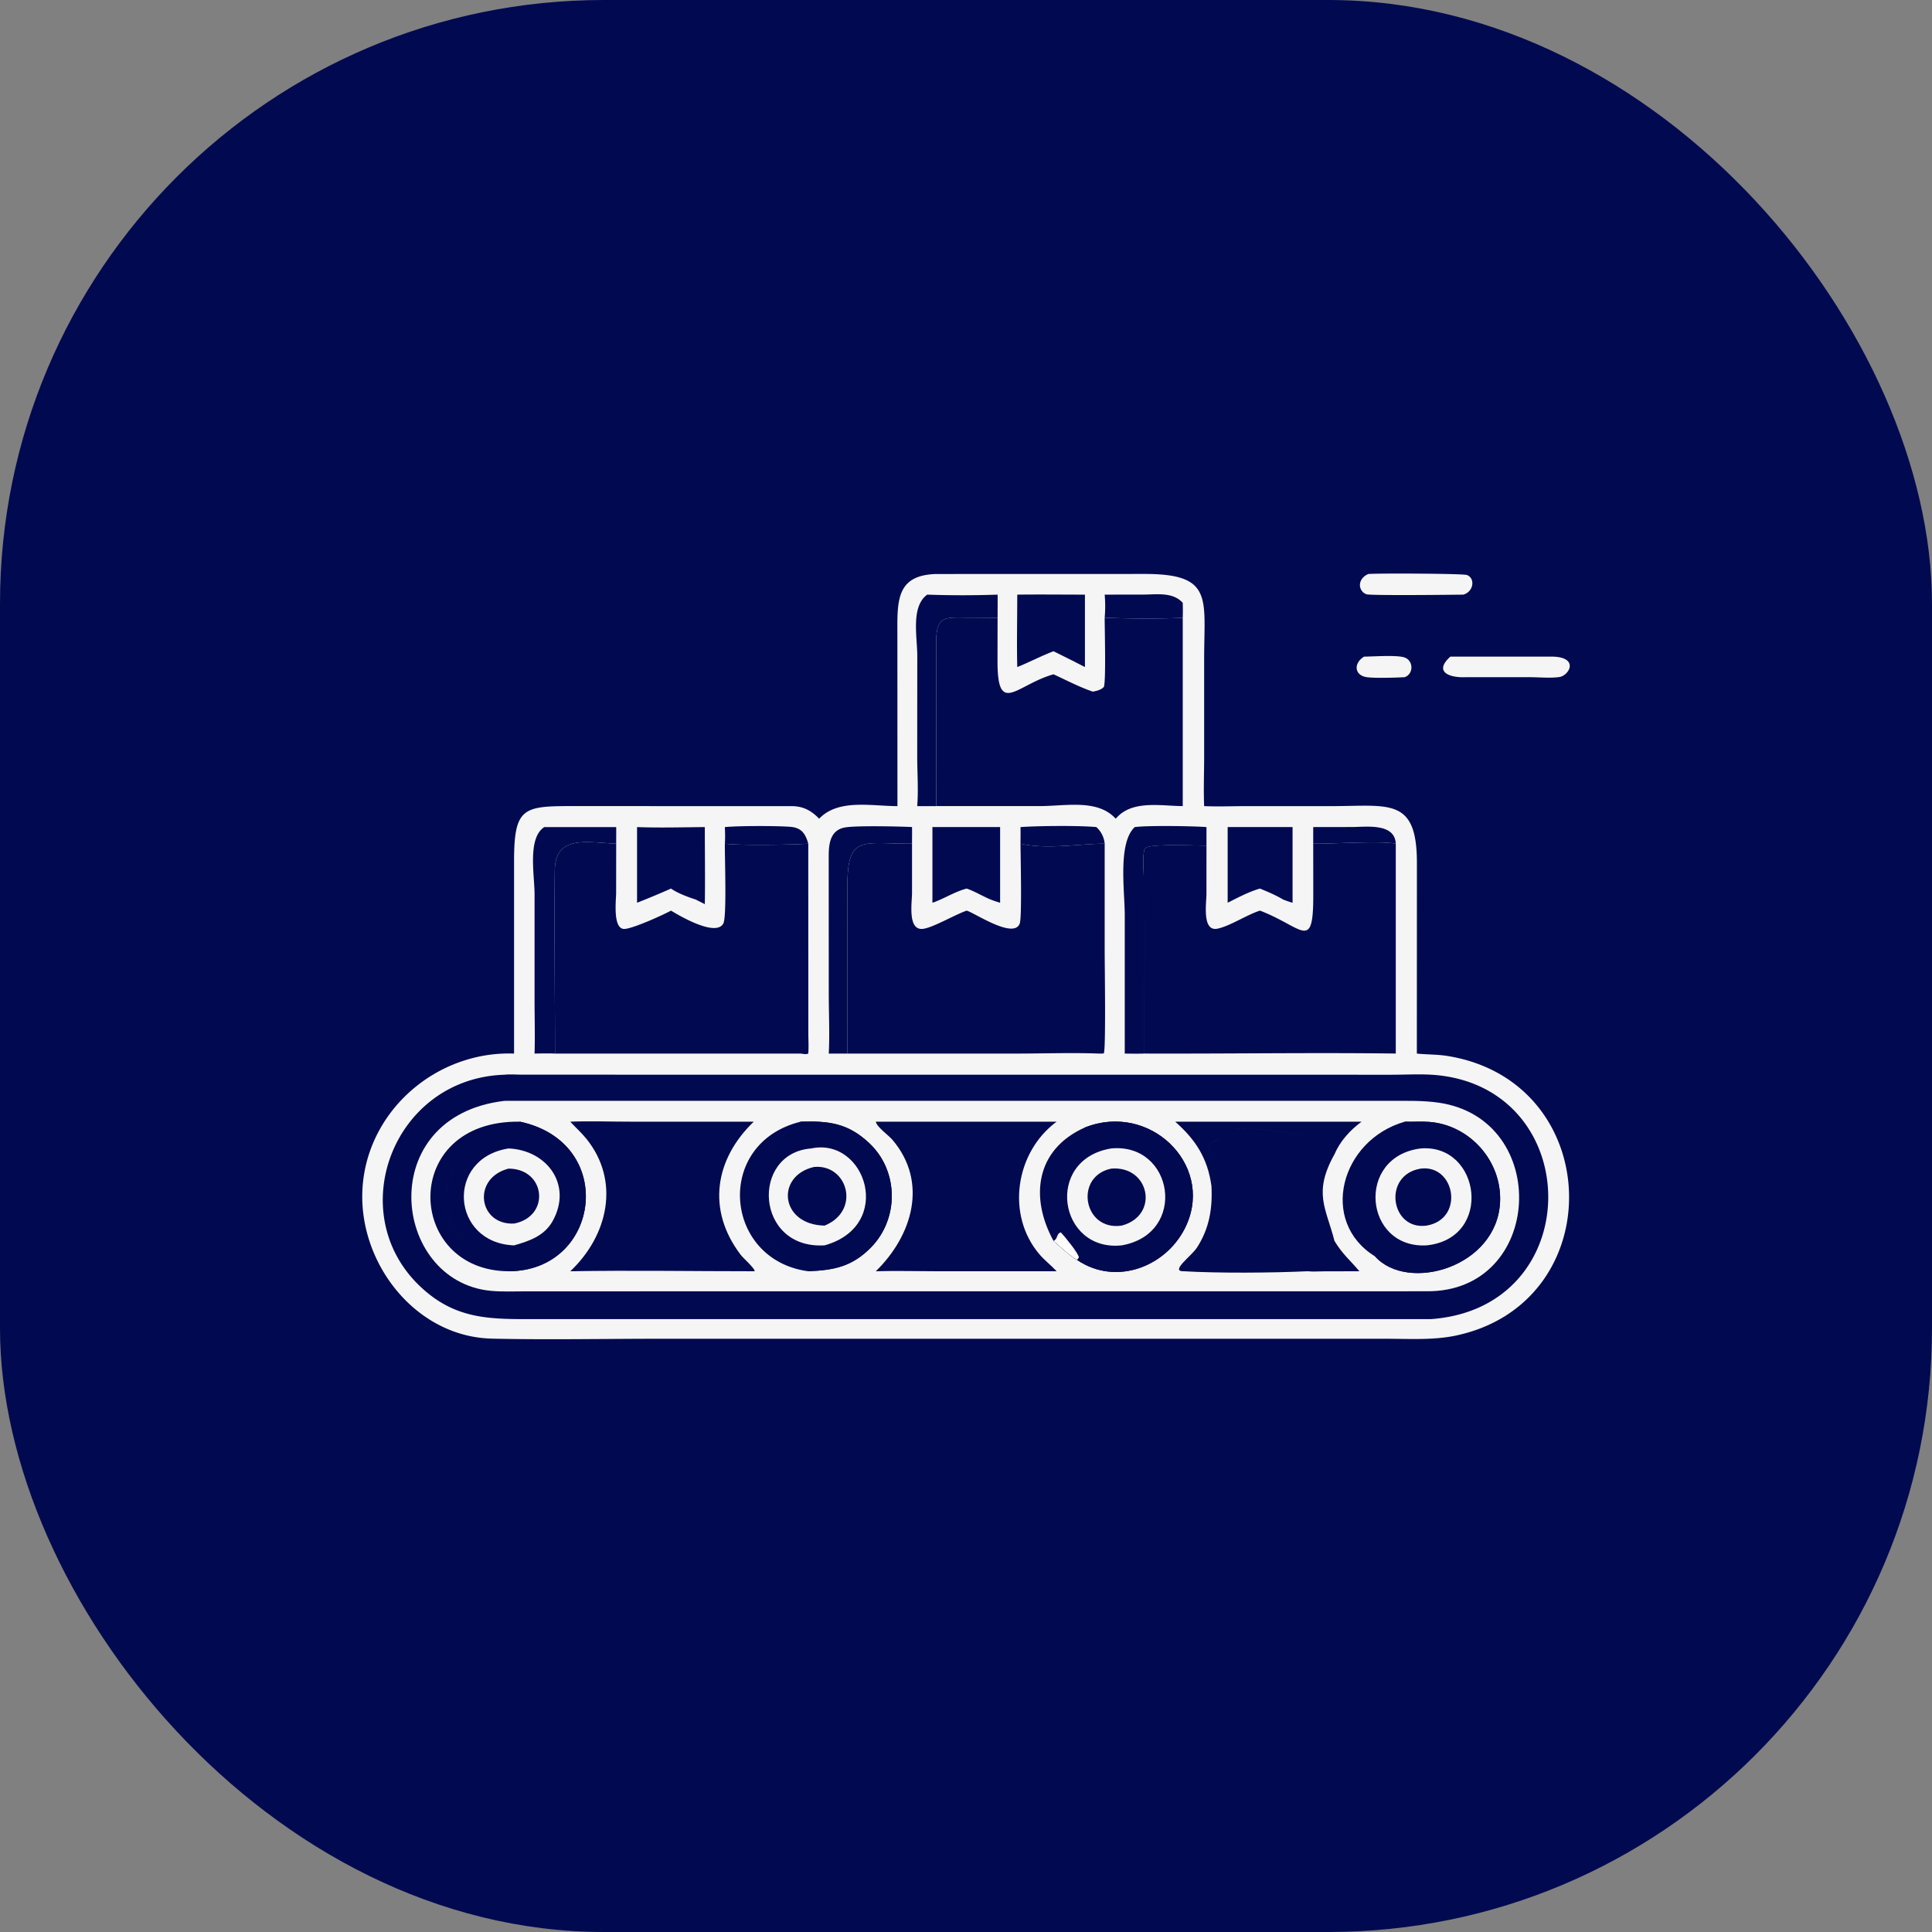
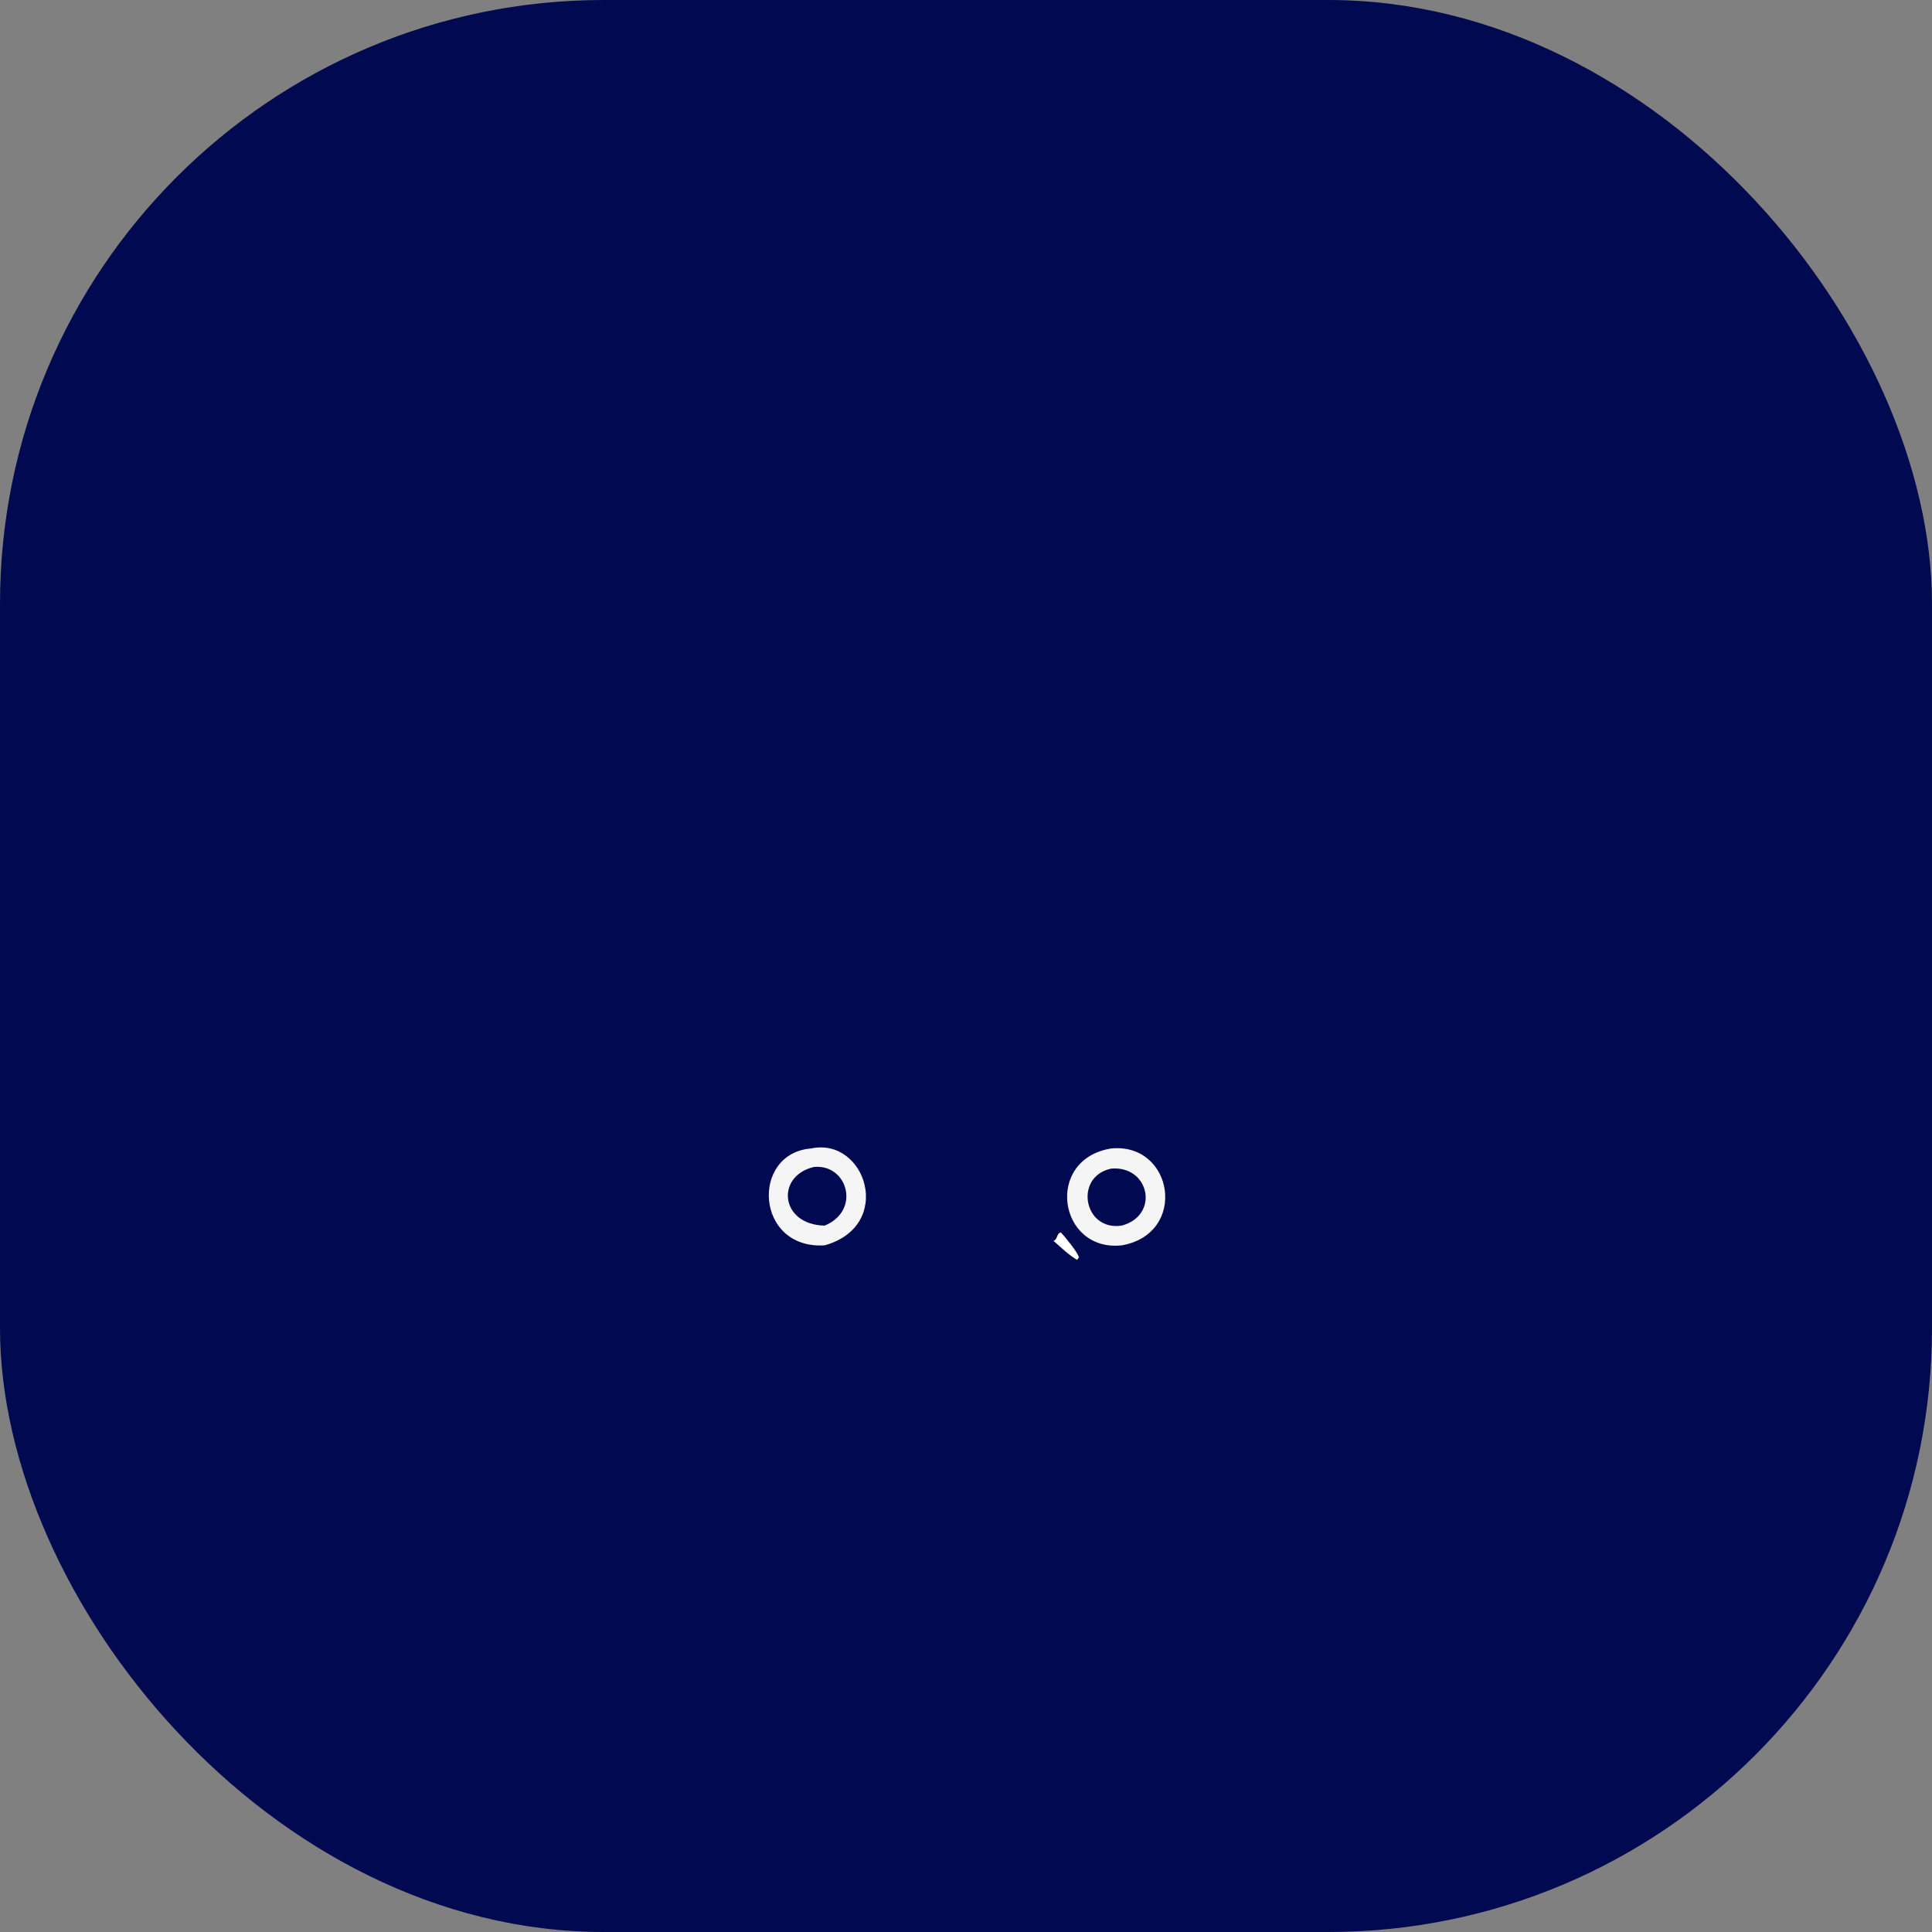
<svg xmlns="http://www.w3.org/2000/svg" width="64" height="64" fill="none">
  <rect width="100%" height="100%" fill="#808080" stroke="none" />
  <rect width="64" height="64" fill="#010A50" rx="20" />
-   <path fill="#F5F5F5" d="M45.188 21.752c.307-.003 1.083-.06 1.337.027.305.105.305.547.01.653-.286.018-.99.037-1.254.001-.42-.057-.45-.468-.093-.681Zm.137-2.737c.27-.028 3.146-.016 3.27.033.286.113.217.559-.122.65-.37.005-3.081.036-3.21-.013-.274-.104-.315-.504.062-.67Zm5.992 2.737c1.032-.03.679.63.334.676-.305.042-.648.006-.957.005l-2.123-.001c-.55.029-1.092-.17-.526-.68h3.272Zm-20.302-2.737 6.904-.002c2.282-.002 1.97.811 1.97 2.803v3.255c0 .543-.023 1.092 0 1.633.464.02.938 0 1.403 0h2.839c1.896-.003 2.816-.295 2.806 1.913l-.002 6.284c.332.035.666.025.997.077 5.247.828 5.44 8.181.289 9.266-.749.157-1.56.104-2.321.104H21.835c-1.843 0-3.695.038-5.537-.004-2.503-.057-4.371-2.441-4.296-4.845.083-2.643 2.418-4.691 5.027-4.598v-6.36c0-1.737.277-1.837 1.814-1.838l7.386.001c.383.004.642.146.906.415l.015-.015c.643-.644 1.71-.401 2.579-.4l-.002-5.804c-.005-1.05.004-1.851 1.288-1.885Zm-14.31 16.587c-3.703.123-5.374 4.622-2.746 7.05 1.075.994 2.132 1.047 3.494 1.046l29.95-.001c5.132-.367 5.129-7.509.287-8.072-.514-.06-1.05-.024-1.567-.023L17.304 35.6c-.199-.001-.4-.019-.598.002Zm1.326-8.204c-.565.364-.323 1.581-.323 2.23v3.512c0 .585.018 1.177 0 1.761.225-.004.451-.01.677 0 0-2.019-.028-4.042-.007-6.06.013-1.204 1.08-.93 2.034-.893 0-.184.003-.367 0-.55h-2.38Zm19.559 0c-.567.525-.331 2.126-.331 2.905v4.598c.21.003.42.006.63 0l-.001-5.868c0-.154-.055-.845.054-.94.17-.151 1.704-.077 2.024-.081v-.614c-.456-.035-1.945-.057-2.376 0Zm-6.874-7.7c-.549.395-.33 1.396-.33 2.03l-.002 3.326c0 .543.043 1.11 0 1.65h.631l-.003-5.423c.002-.894.297-.825 1.026-.822l1.009.004c0-.255.003-.51 0-.765a33.41 33.41 0 0 1-2.33 0Zm-3.263 15.203h.621l-.002-5.554c-.003-1.73.523-1.382 2.14-1.4 0-.182.004-.366 0-.55-.422-.022-1.872-.053-2.228.015-.472.09-.529.518-.532.93l.002 4.562c0 .661.034 1.338 0 1.997Zm-6.35-7.504v2.508a29.02 29.02 0 0 0 1.126-.47c.211.152.564.282.814.362l.305.154c.014-.85 0-1.703 0-2.553-.744.006-1.503.028-2.245 0Zm9.785 0v2.508c.39-.133.733-.366 1.135-.47.276.095.52.25.789.362.105.04.21.076.318.108v-2.508h-2.242Zm9.78 0v2.508c.352-.177.69-.36 1.07-.47.261.108.522.216.764.362.105.04.208.078.316.108v-2.508h-2.15Zm-6.97-7.699c0 .798-.019 1.601 0 2.4.406-.164.794-.37 1.202-.525l.642.32.398.204v-2.399c-.747 0-1.495-.009-2.242 0Zm2.896 0c.023.261.022.503 0 .765.756.03 1.834.043 2.586 0a7.87 7.87 0 0 0 0-.493c-.324-.364-.86-.276-1.298-.274l-1.288.002Zm-2.788 7.7c.004.183 0 .367 0 .55.862.2 1.93.005 2.788 0a.844.844 0 0 0-.276-.55c-.562-.055-1.94-.041-2.512 0Zm-9.794 0c.008.184.013.365 0 .55.502.065 2.24.037 2.763 0-.1-.355-.241-.534-.609-.56-.491-.034-1.68-.034-2.154.01Zm19.49 0v.55c.63.01 2.198-.1 2.735 0-.033-.696-.99-.552-1.46-.552l-1.275.002Z" />
  <path fill="#010A50" d="m31.015 26.704-.003-5.423c.001-.894.297-.825 1.026-.822l1.008.004-.002 1.443c-.002 1.833.625.78 1.855.431.425.195.863.427 1.305.575.136-.03.26-.053.362-.155.075-.17.027-1.94.028-2.294.756.03 1.833.043 2.586 0v6.24c-.683-.003-1.607-.195-2.143.336l-.08.08c-.598-.658-1.654-.416-2.52-.416h-3.422Zm12.487 1.244c.63.01 2.198-.1 2.735 0V34.9c-2.78-.035-5.566.01-8.348 0l-.001-5.868c0-.154-.055-.845.054-.941.17-.15 1.704-.076 2.024-.08l-.001 1.609c0 .29-.153 1.251.366 1.143.417-.086.955-.452 1.407-.598 1.427.547 1.768 1.386 1.766-.518l-.002-1.7Zm-25.117 6.953c0-2.019-.029-4.042-.007-6.06.013-1.204 1.08-.93 2.034-.893l-.002 1.637c0 .223-.121 1.208.28 1.187.29-.015 1.256-.455 1.539-.606.293.178 1.485.878 1.732.427.119-.218.044-2.235.051-2.645.502.065 2.24.037 2.763 0l.002 6.265c0 .227.016.463-.002.688-.078.033-.168.01-.25 0h-8.14Zm9.689 0-.002-5.554c-.003-1.73.523-1.382 2.14-1.4v1.636c0 .302-.154 1.244.358 1.187.33-.036 1.072-.476 1.453-.604l.032.011c.295.108 1.546.938 1.727.41.075-.222.024-2.247.024-2.64.862.202 1.929.006 2.788 0v3.579c0 .422.044 3.254-.03 3.37a1.21 1.21 0 0 1-.153.005c-.916-.034-1.848 0-2.766 0h-5.57Z" />
-   <path fill="#F5F5F5" d="m16.706 36.468.04-.001h29.341c.52 0 1.05-.014 1.567.06 3.747.536 3.486 6.277-.392 6.248l-29.847.002c-.386 0-.786.02-1.17-.018-3.272-.326-3.863-5.776.46-6.291Zm2.186.69c.173.19.368.362.53.562 1.135 1.405.72 3.21-.53 4.392 2.024-.035 4.054 0 6.078 0l.035-.01c-.045-.13-.37-.407-.474-.542-1.131-1.49-.845-3.173.439-4.403h-4.057c-.67 0-1.351-.025-2.02 0Zm10.12 0c.04.185.42.444.55.598 1.2 1.41.654 3.184-.55 4.356.669-.02 1.345 0 2.015 0h3.975l-.031-.033c-.17-.178-.363-.327-.526-.514-1.132-1.309-.811-3.399.557-4.408h-5.99Zm17.523 0 .002.056c-.152.123-.345.182-.504.303-1.342 1.015-1.207 2.766-.483 4.102 1.09 1.212 4.051.359 4.143-1.812.056-1.341-.998-2.535-2.338-2.642-.27-.022-.548.001-.82-.008Zm-10.595.19-.017.032c-.145.272-.383.48-.562.73-.581.809-.616 1.83-.217 2.715-.155.038-.094.22-.244.282.255.219.491.457.782.63 1.307.893 3.032.2 3.632-1.182.875-2.01-1.244-4.052-3.374-3.206Zm4.19 1.931c.042.748-.07 1.425-.487 2.061-.191.282-.9.786-.426.772 1.165.068 2.925.054 4.091 0-.15-.068-.333-.024-.49 0 .765-.452 1.165-.323 1.202-1.287.045.088.097.246.186.282-.276-1.088-.717-1.586 0-2.87-.148.111-.172.247-.186.42l-.008-.023c-.136-.39.089-.622-.388-.859-.49-.244-2.413-.48-2.796-.371-.178.05-.346.3-.56.383-.41.156-.132.394-.114.7.006.097-.04.727.086.736l-.024.049c-.03.005-.056.01-.086.008Zm-13.605-2.122-.018.016c-.138.119-.296.207-.433.328-1.187 1.05-1.472 2.632-.398 3.88.374.434.654.454 1.1.73.853-.034 1.453-.152 2.076-.787.933-.951.923-2.529-.05-3.45-.708-.67-1.348-.746-2.277-.717Zm-9.3 0c-.258.142-.55.136-.823.227-1.872.624-2.39 3.555-.008 4.542.143.06.322.106.452.186 3.04-.001 3.628-4.256.38-4.955Zm21.706 0c.68.601 1.072 1.214 1.199 2.123.03.002.056-.003.086-.008l.024-.05c-.125-.008-.08-.638-.086-.736-.018-.305-.295-.543.114-.7.214-.081.382-.332.56-.382.383-.108 2.305.127 2.796.371.477.237.252.47.388.859l.008.023c.014-.173.038-.309.186-.42.187-.438.518-.799.898-1.08h-6.173Zm-22.085 4.955c-.13-.08-.309-.126-.452-.186-2.383-.987-1.864-3.918.008-4.542.273-.092.565-.085.823-.227-3.99-.062-3.795 4.937-.379 4.955Zm9.93 0c-.446-.277-.726-.297-1.1-.73-1.074-1.249-.789-2.831.398-3.88.137-.122.295-.21.432-.329l.019-.016c-2.882.705-2.555 4.584.25 4.955Zm19.759-4.955c-2.134.612-2.848 3.314-.985 4.462-.724-1.336-.859-3.087.483-4.102.159-.12.352-.18.504-.303l-.002-.057ZM34.9 41.107c.15-.062.089-.244.244-.282-.399-.885-.364-1.906.217-2.715.179-.25.417-.458.562-.73l.017-.032c-1.637.729-1.83 2.323-1.04 3.759Zm7.918 1.005c.157-.024.34-.068.49 0 .186.018.389.002.576.002l1.148-.002c-.307-.368-.557-.559-.826-1.005-.09-.036-.14-.194-.186-.282-.037.964-.437.835-1.202 1.287Z" />
-   <path fill="#010A50" d="M17.225 37.157c3.248.698 2.66 4.954-.38 4.955-.13-.08-.308-.126-.452-.186-2.382-.988-1.863-3.918.009-4.543.273-.09.564-.084.823-.226Zm-.38.887c-2.1.332-1.901 3.133.184 3.21.508-.144 1.006-.315 1.279-.806.67-1.21-.204-2.355-1.463-2.404Z" />
-   <path fill="#F5F5F5" d="M16.846 38.044c1.259.05 2.133 1.193 1.462 2.404-.272.491-.77.662-1.278.807-2.085-.078-2.284-2.88-.184-3.211Zm0 .668c-1.223.316-.998 1.878.184 1.82 1.212-.235 1.05-1.818-.184-1.82Z" />
  <path fill="#010A50" d="M26.524 37.157c.93-.029 1.57.047 2.277.717.974.921.984 2.498.05 3.45-.623.634-1.222.753-2.076.788-.445-.277-.726-.297-1.099-.73-1.074-1.249-.79-2.831.398-3.88.136-.122.294-.21.432-.329l.018-.016Zm.347.887c-2.013.157-1.857 3.35.444 3.21 2.323-.65 1.366-3.594-.444-3.21Z" />
-   <path fill="#F5F5F5" d="M26.871 38.044c1.811-.384 2.767 2.56.445 3.21-2.302.14-2.458-3.052-.445-3.21Zm.095.613c-1.277.29-1.13 1.914.35 1.943 1.21-.494.763-2.047-.35-1.943Z" />
+   <path fill="#F5F5F5" d="M26.871 38.044c1.811-.384 2.767 2.56.445 3.21-2.302.14-2.458-3.052-.445-3.21Zm.095.613c-1.277.29-1.13 1.914.35 1.943 1.21-.494.763-2.047-.35-1.943" />
  <path fill="#010A50" d="M35.94 37.349c2.13-.846 4.249 1.196 3.374 3.206-.6 1.381-2.325 2.075-3.633 1.182-.29-.173-.526-.411-.781-.63.15-.062.089-.244.244-.282-.399-.885-.364-1.906.217-2.715.179-.25.417-.458.562-.73l.017-.032Zm.869.695c-2.225.363-1.745 3.437.352 3.21 2.195-.389 1.718-3.408-.352-3.21Z" />
  <path fill="#fff" d="M35.143 40.825c.124.132.568.67.597.826l-.059.086c-.29-.173-.527-.411-.782-.63.15-.062.09-.244.244-.282Z" />
  <path fill="#F5F5F5" d="M36.81 38.044c2.07-.198 2.547 2.822.351 3.21-2.097.227-2.577-2.847-.352-3.21Zm0 .668c-1.237.256-.922 2.082.351 1.887 1.26-.339.92-1.996-.352-1.887Z" />
  <path fill="#010A50" d="M46.534 37.157c.272.01.55-.014.82.008 1.34.107 2.395 1.3 2.338 2.642-.091 2.17-3.052 3.024-4.143 1.812-.723-1.336-.858-3.087.483-4.102.159-.12.353-.18.505-.303l-.003-.057Zm.527.887c-2.168.271-1.874 3.332.201 3.211 2.213-.232 1.788-3.374-.2-3.211Z" />
-   <path fill="#F5F5F5" d="M47.062 38.044c1.988-.163 2.414 2.979.2 3.21-2.075.122-2.369-2.939-.2-3.21Zm0 .668c-1.276.205-1 2.06.2 1.887 1.263-.22.941-2.032-.2-1.887Z" />
</svg>